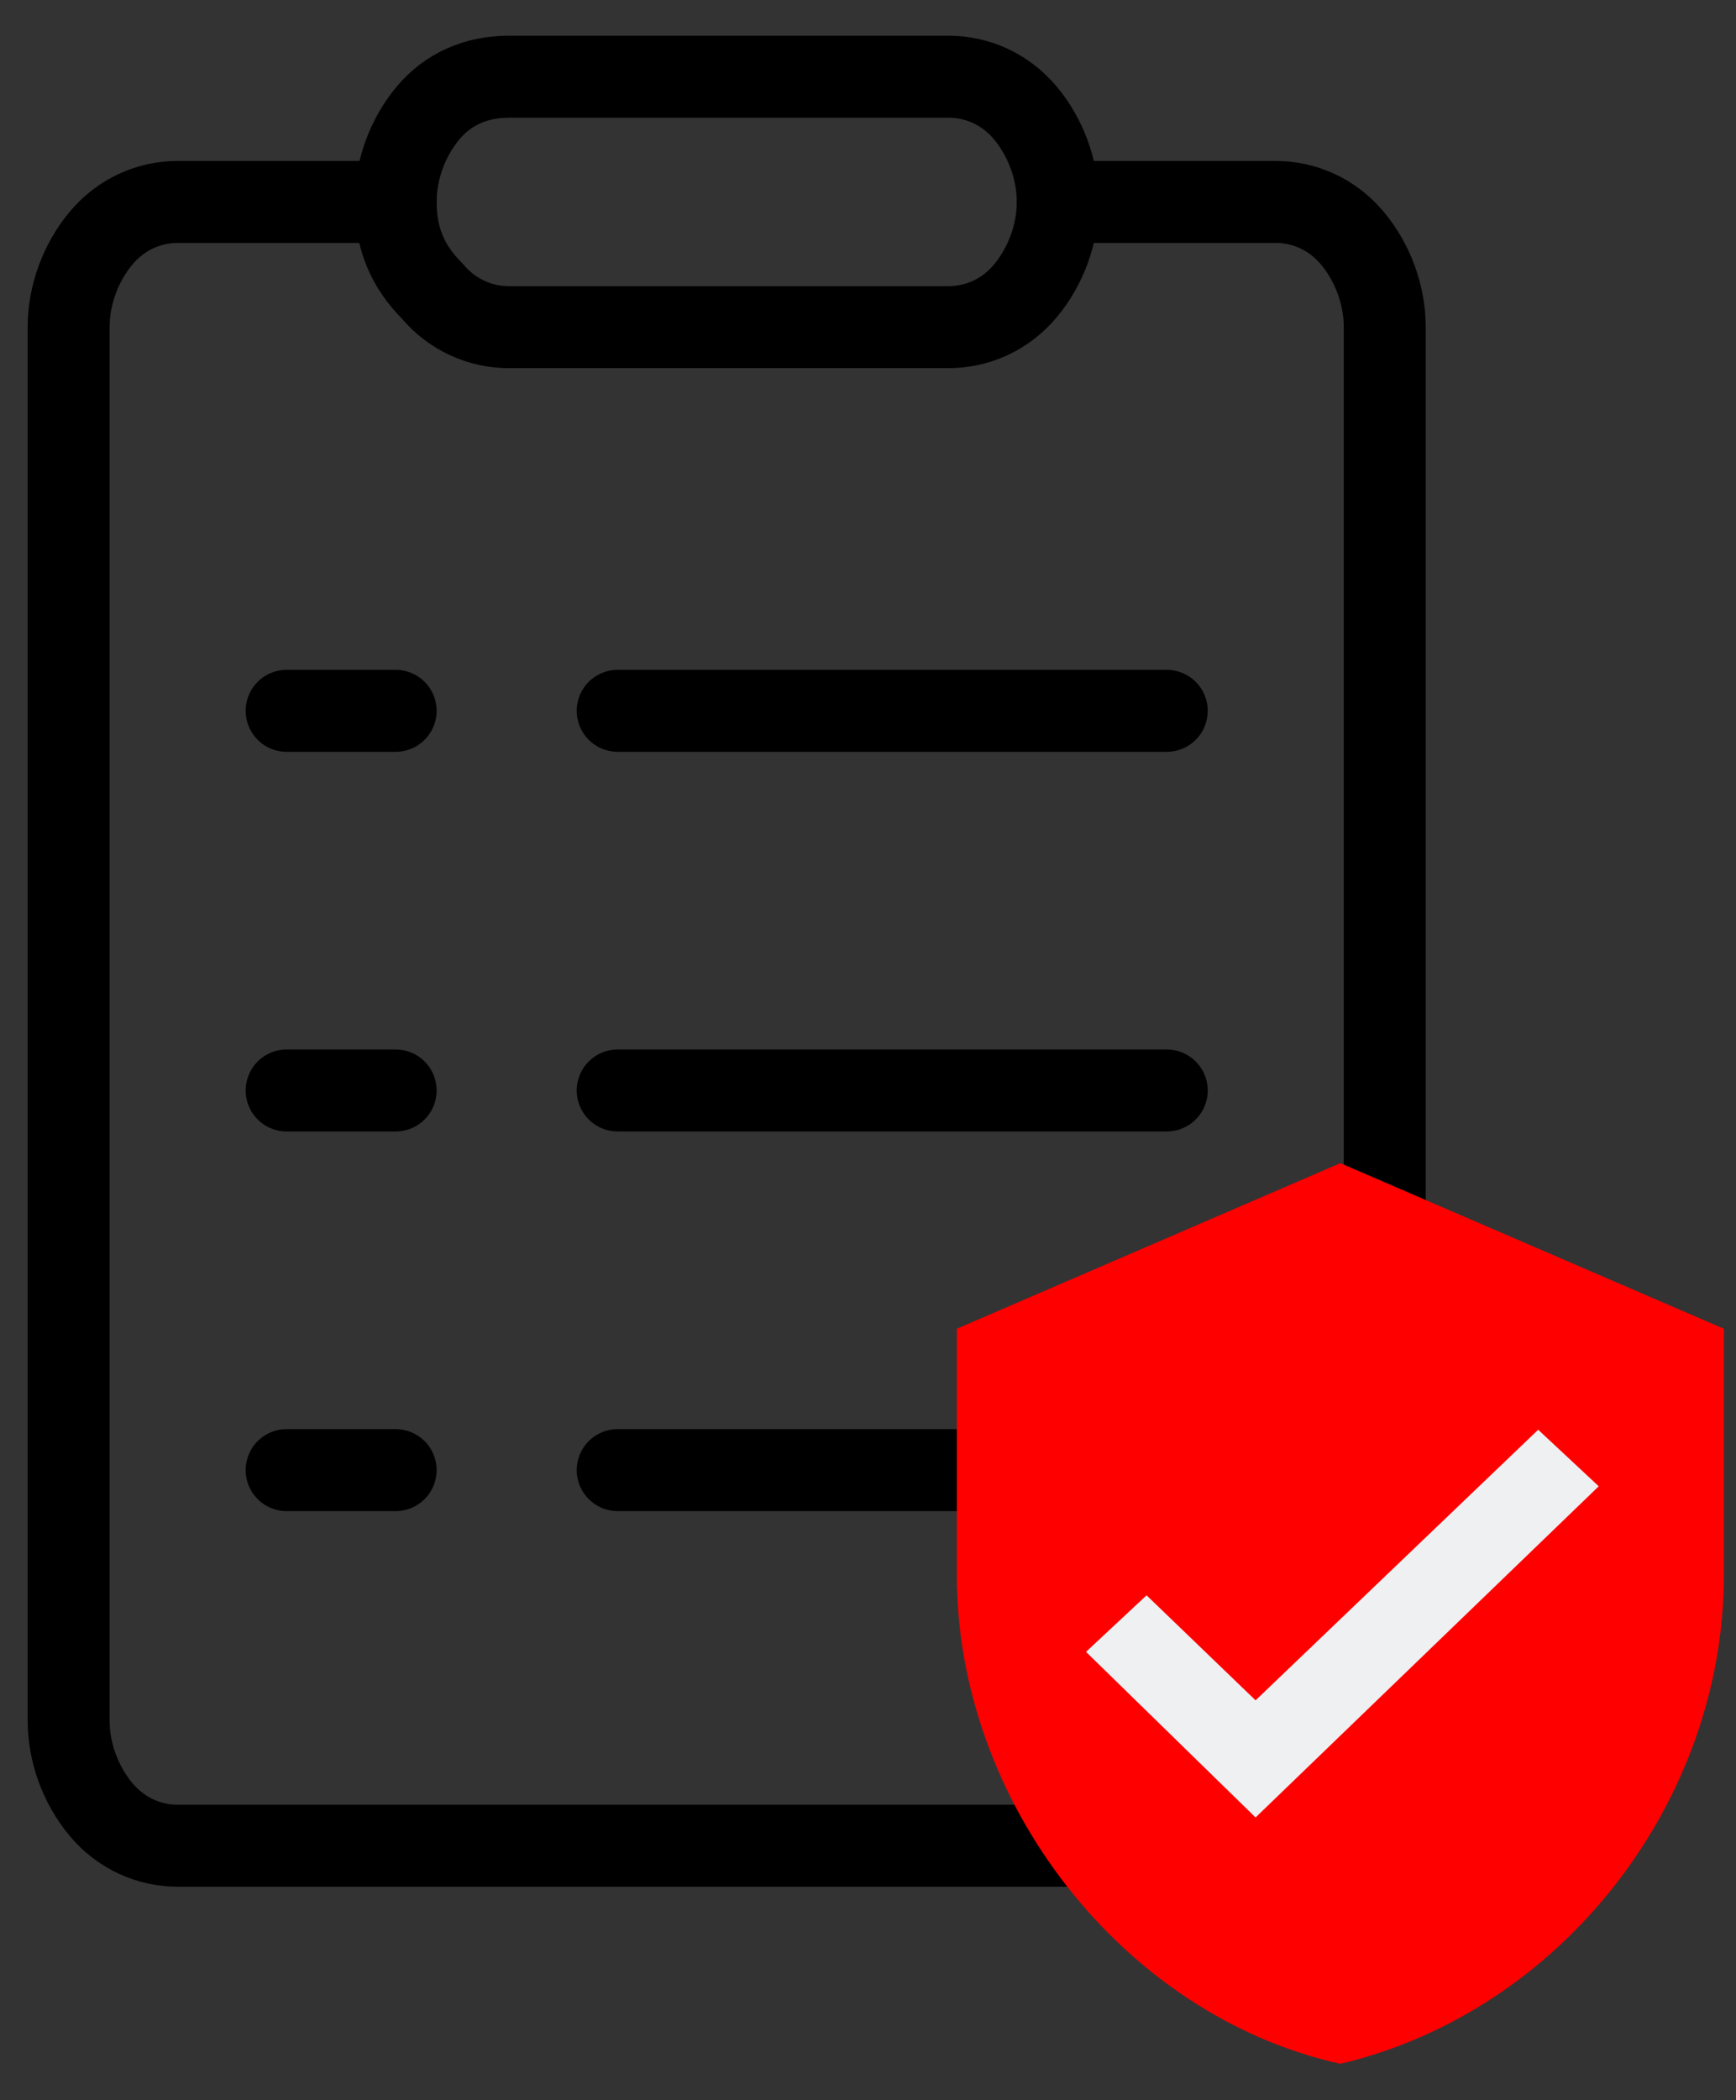
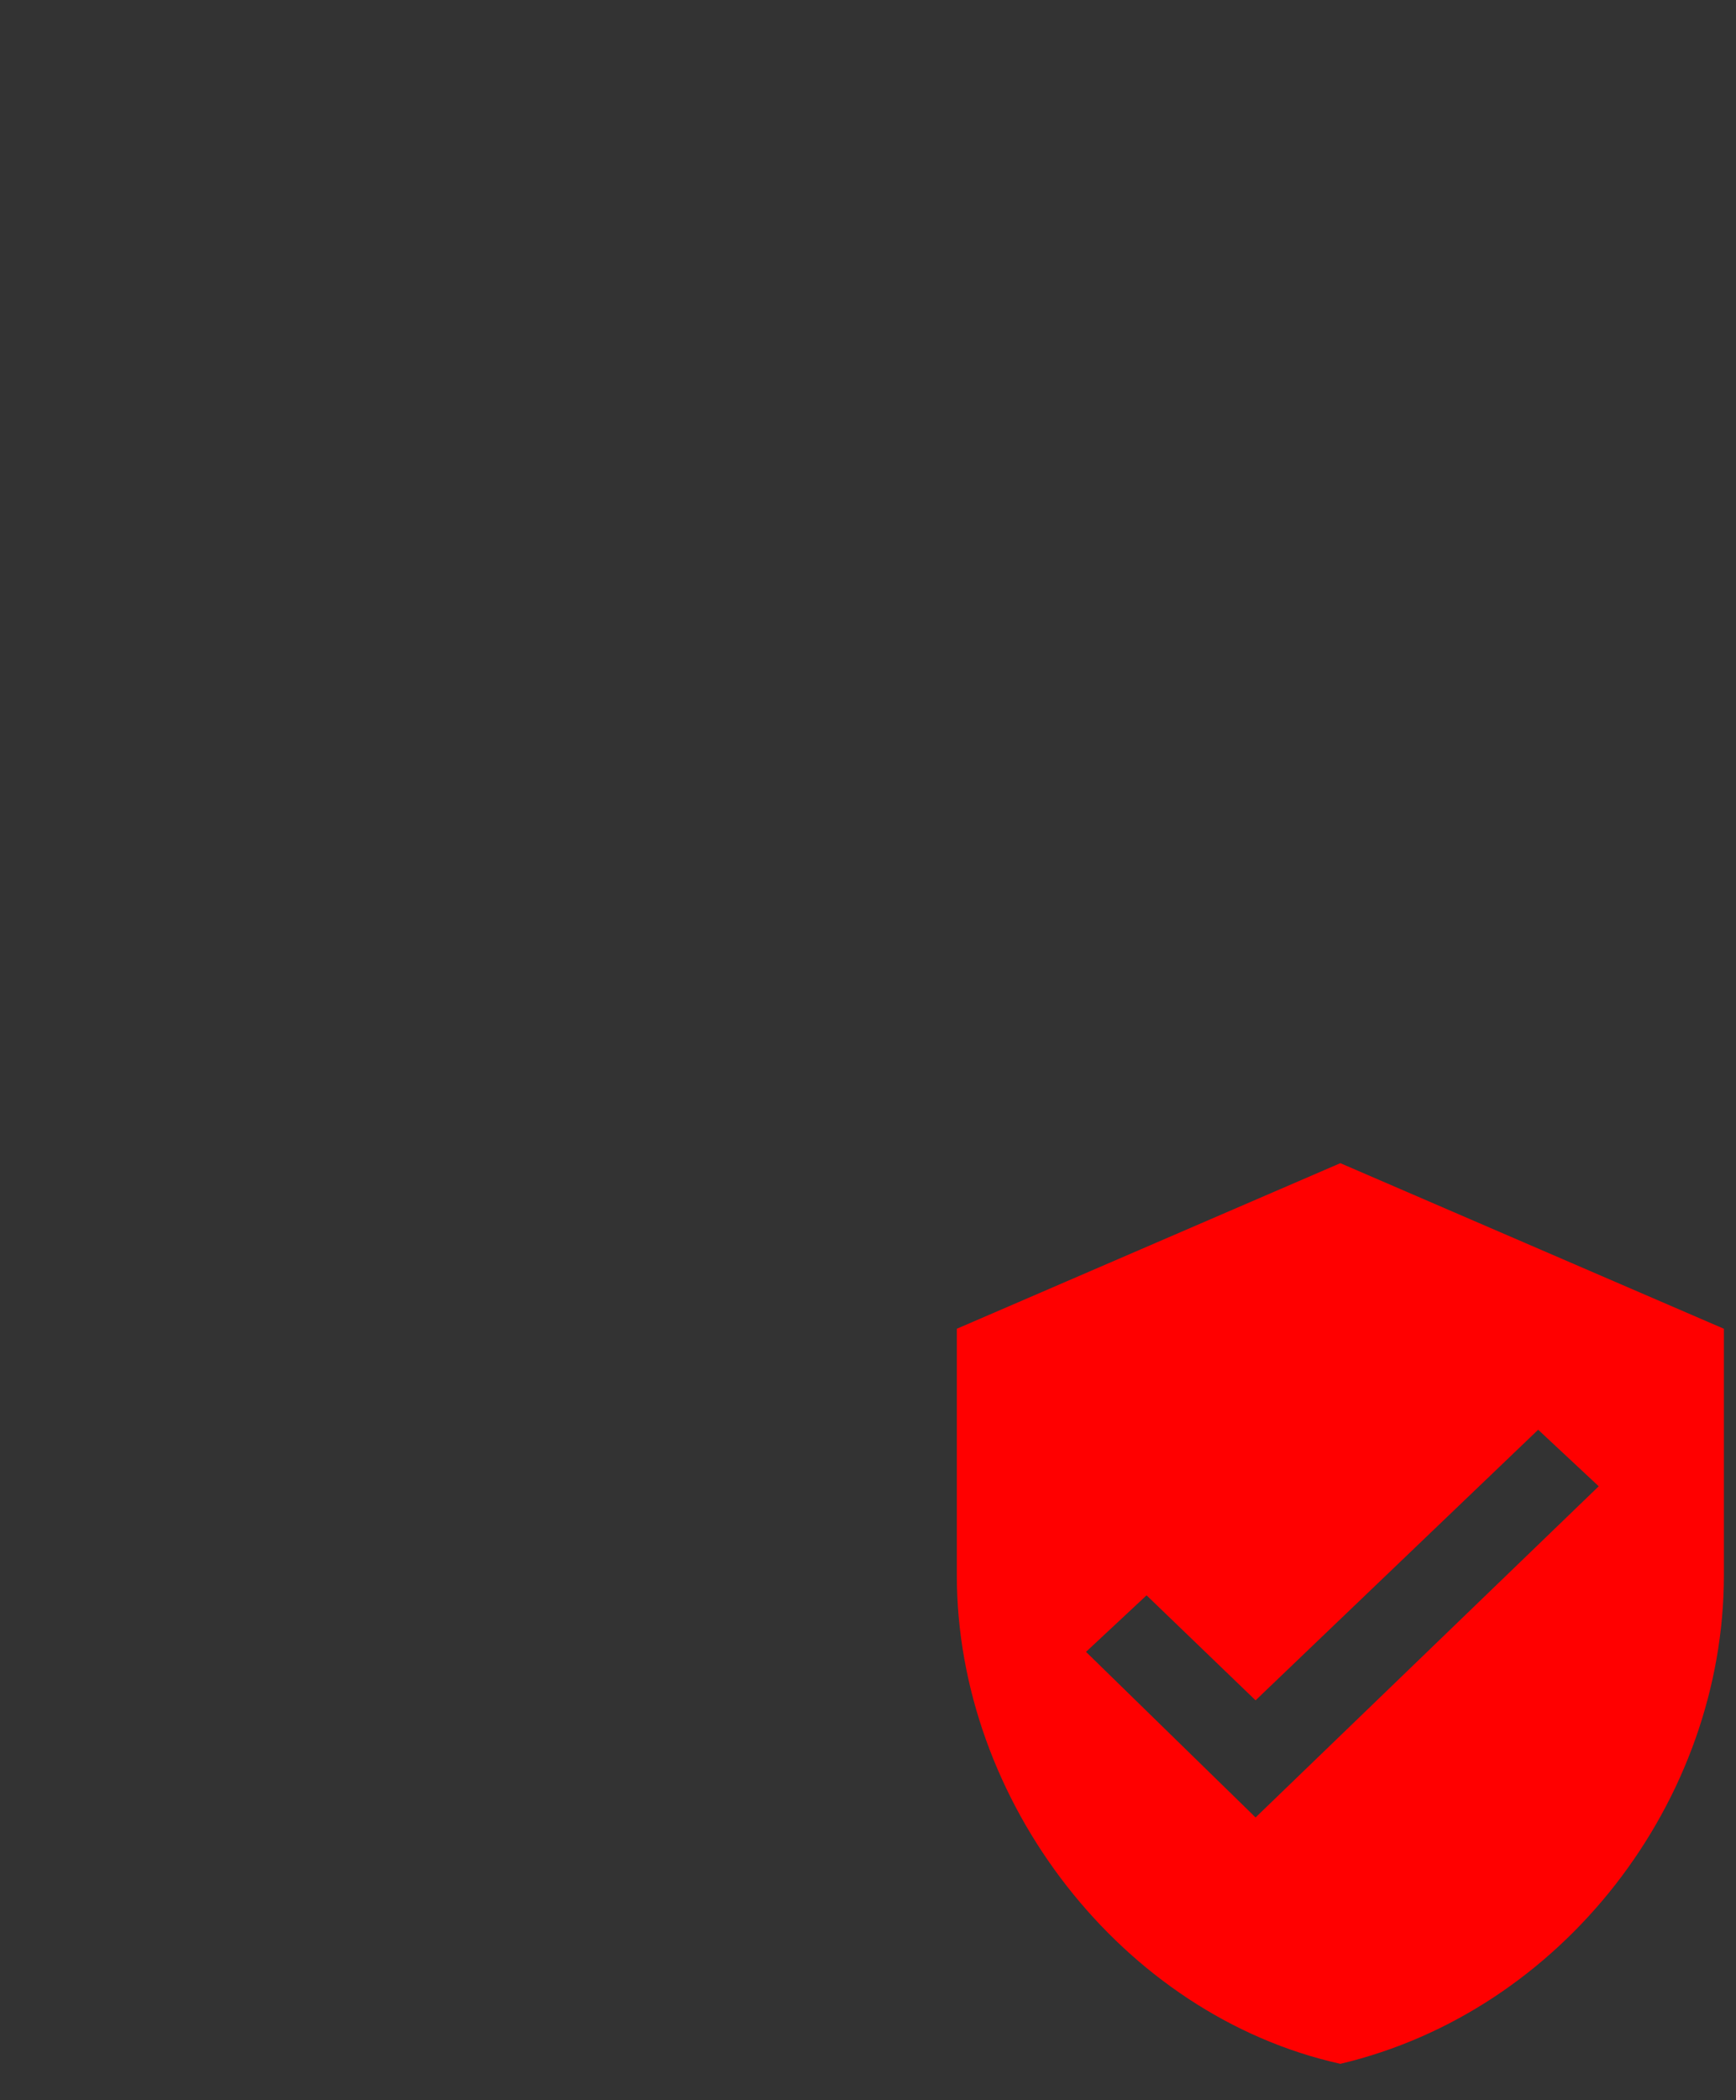
<svg xmlns="http://www.w3.org/2000/svg" version="1.1" id="Layer_1" x="0px" y="0px" viewBox="0 0 43 52" style="enable-background:new 0 0 43 52;" xml:space="preserve">
  <rect x="0" y="0" width="43" height="52" fill="#333333" stroke="none" />
  <style type="text/css">
	.st0{fill:none;stroke:#000000;stroke-width:2.03;stroke-linecap:round;stroke-linejoin:round;}
	.st1{fill:#EEF0F2;}
	.st2{fill:#FF0000;}
</style>
-   <path class="st0" d="M9.8,5H4.4C3.7,5,3,5.3,2.5,5.9C2,6.5,1.7,7.3,1.7,8.1v34.5c0,0.8,0.3,1.6,0.8,2.2c0.5,0.6,1.2,0.9,1.9,0.9  h27.2c0.7,0,1.4-0.3,1.9-0.9c0.5-0.6,0.8-1.4,0.8-2.2V8.1c0-0.8-0.3-1.6-0.8-2.2C33,5.3,32.3,5,31.6,5h-5.4" />
-   <path class="st0" d="M15.3,17.6h13.6 M15.3,27h13.6 M15.3,36.4h13.6 M7.1,17.6h2.7 M7.1,27h2.7 M7.1,36.4h2.7 M12.6,1.9h10.9  c0.7,0,1.4,0.3,1.9,0.9c0.5,0.6,0.8,1.4,0.8,2.2c0,0.8-0.3,1.6-0.8,2.2c-0.5,0.6-1.2,0.9-1.9,0.9H12.6c-0.7,0-1.4-0.3-1.9-0.9  C10.1,6.6,9.8,5.9,9.8,5c0-0.8,0.3-1.6,0.8-2.2C11.1,2.2,11.8,1.9,12.6,1.9z" />
-   <path class="st1" d="M28.6,39.1l-2.1,2l4.3,4.4l9.5-8.2L38.2,35l-7.1,6.7L28.6,39.1L28.6,39.1z" />
  <path class="st2" d="M31.1,45l-4.2-4.1l1.5-1.4l2.7,2.6l7-6.7l1.5,1.4 M33.2,28.8l-9.5,4.1v6.1c0,5.6,4.1,10.9,9.5,12.1  c5.5-1.3,9.5-6.5,9.5-12.1v-6.1L33.2,28.8z" />
</svg>